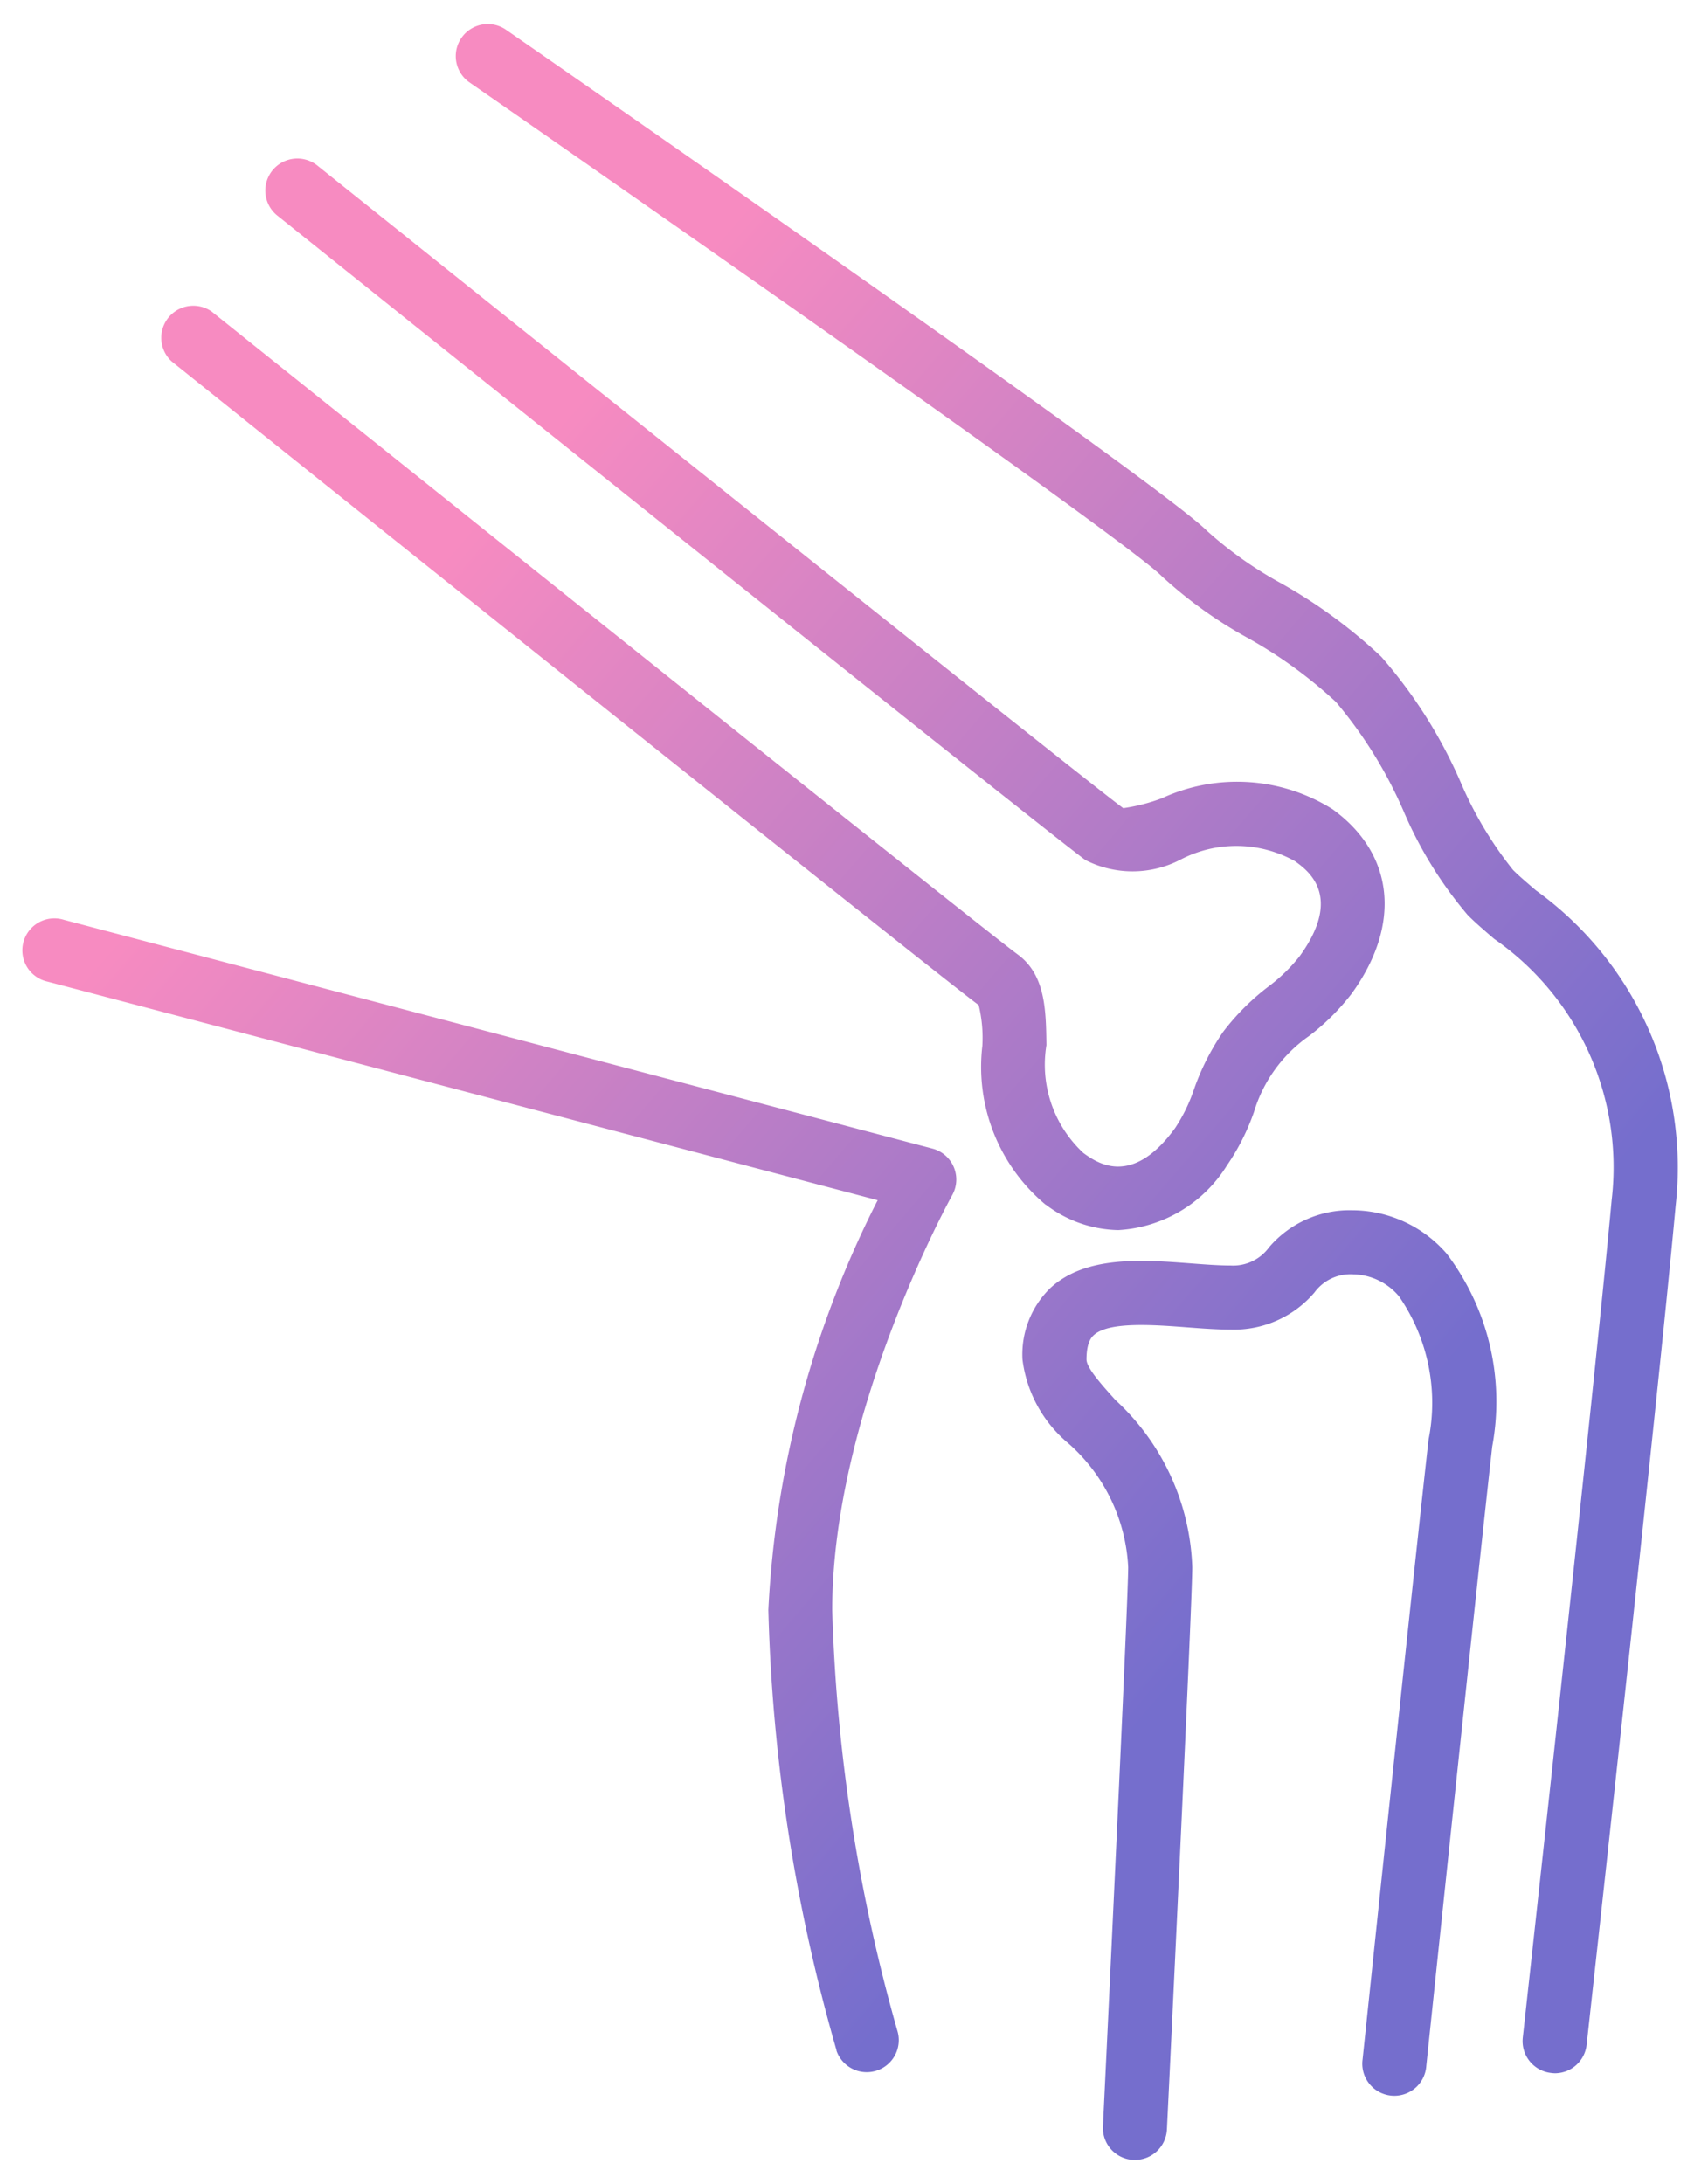
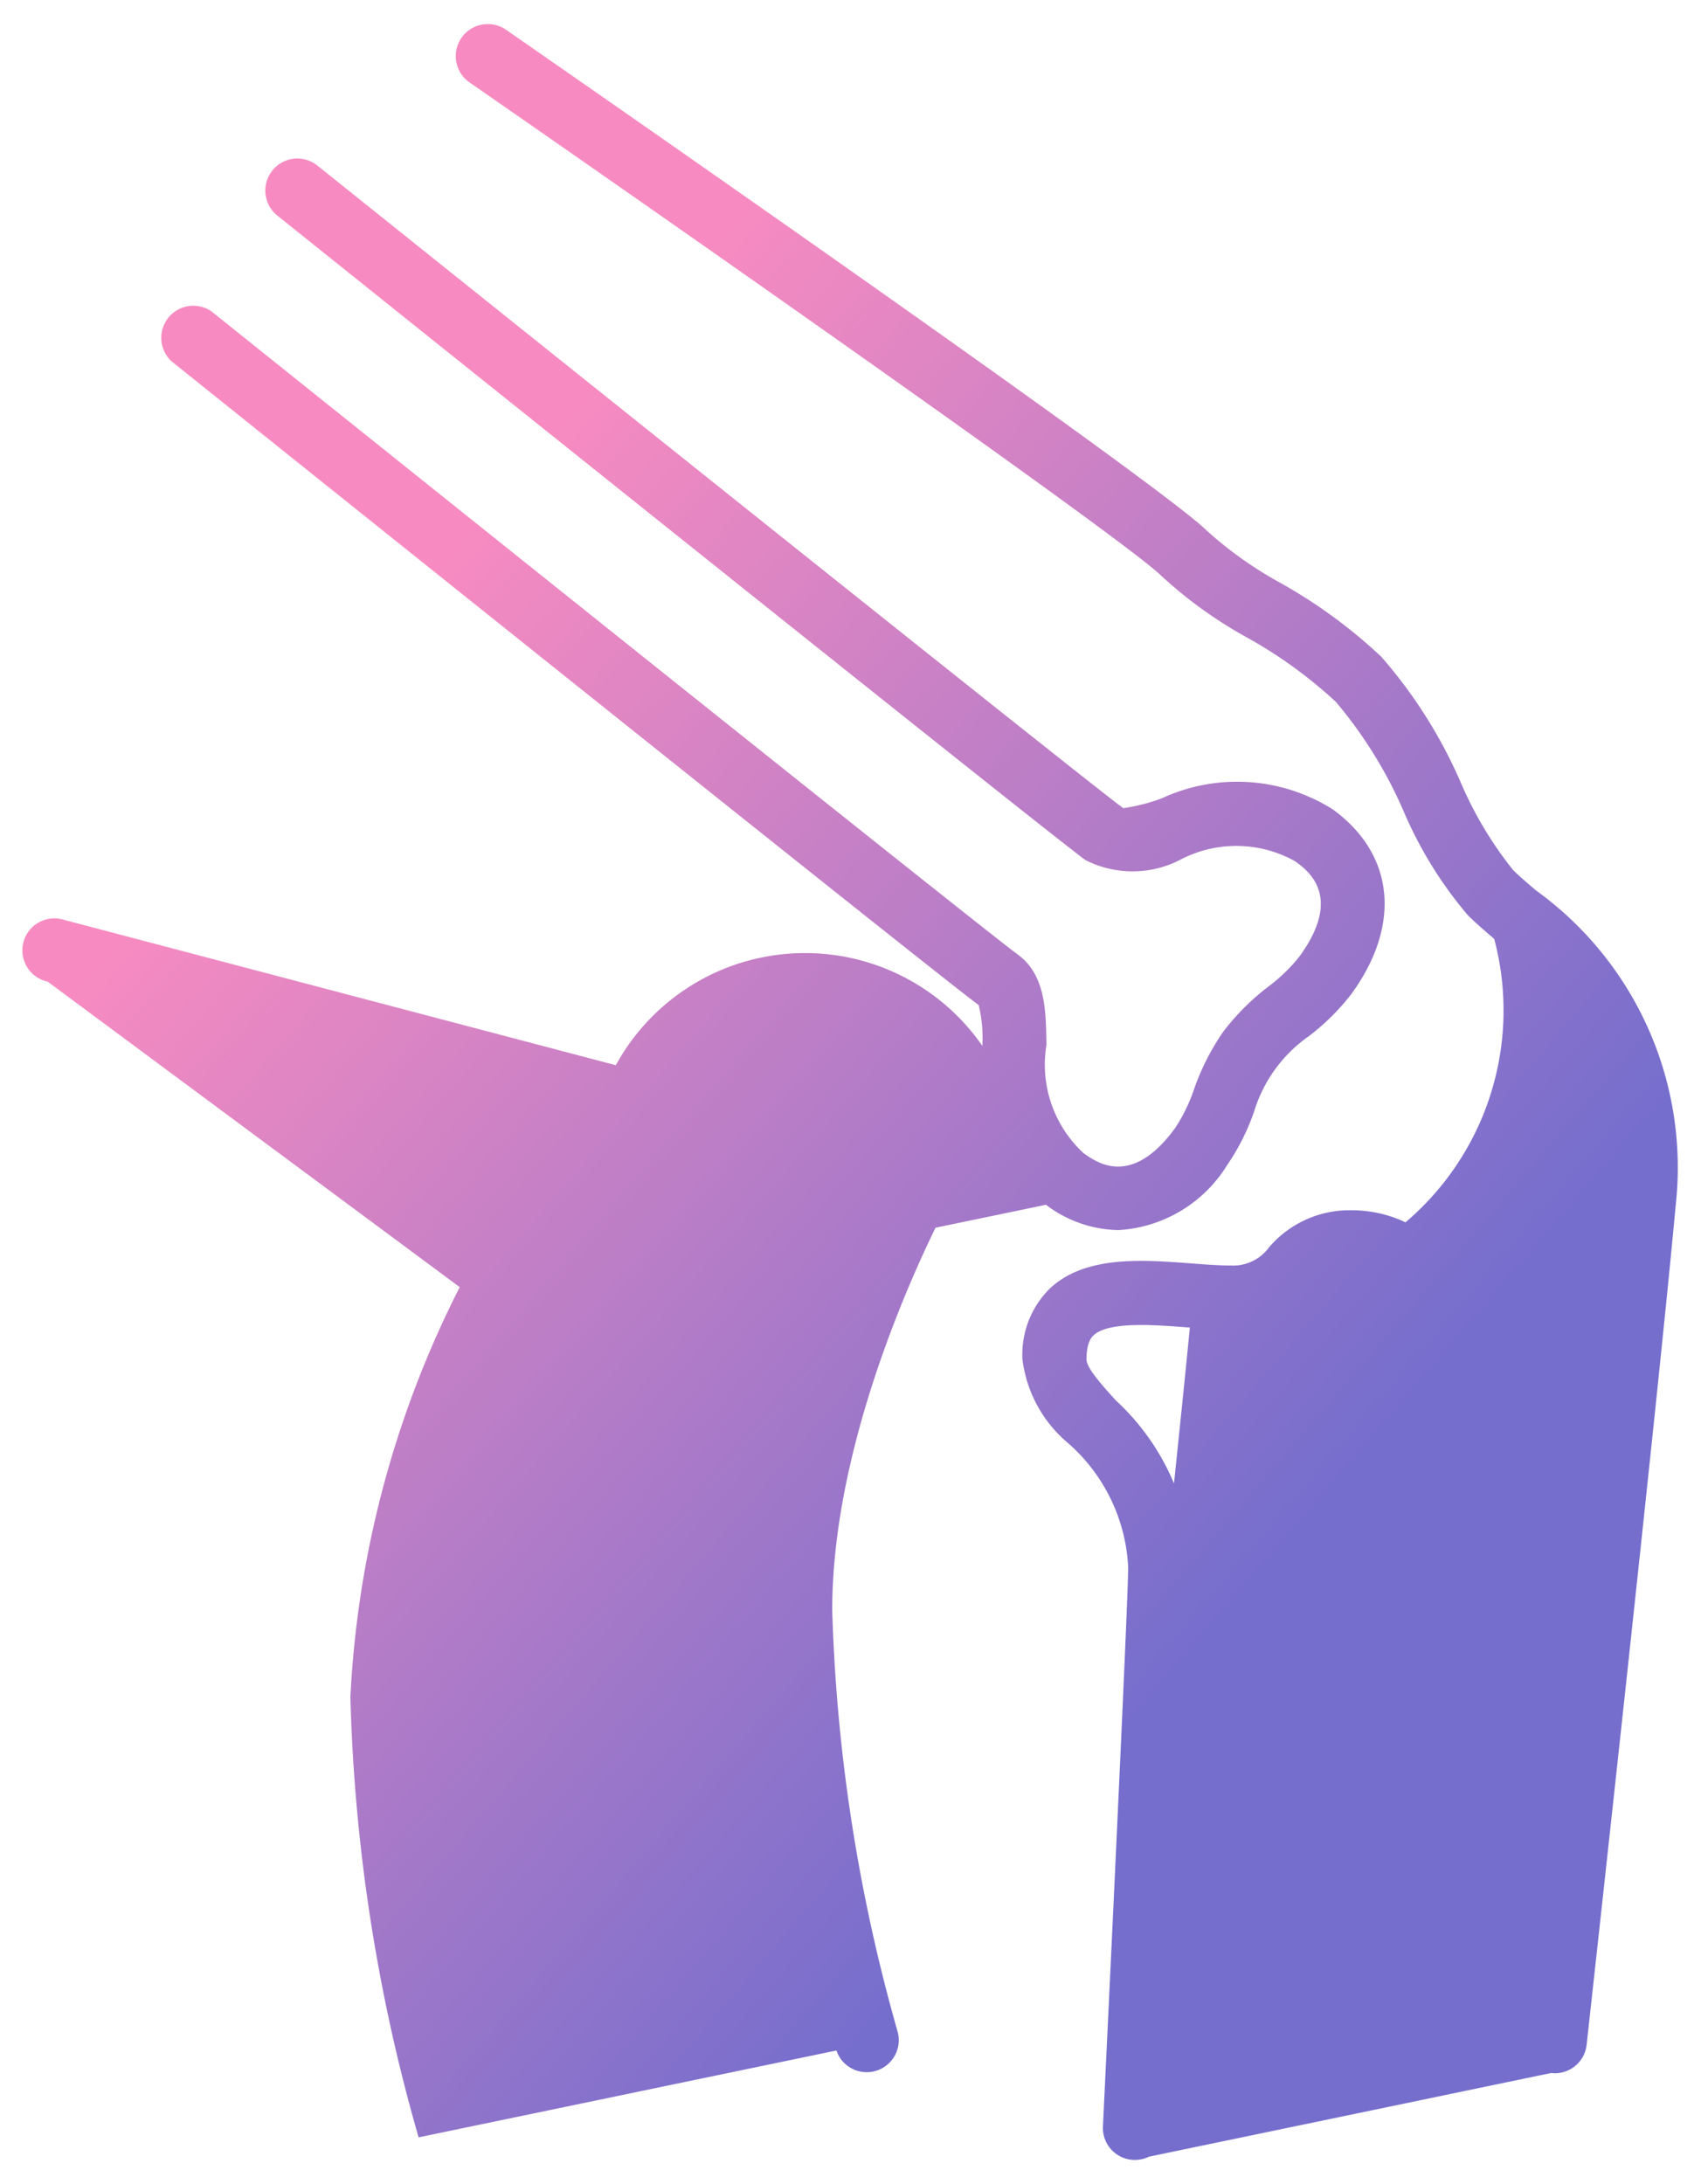
<svg xmlns="http://www.w3.org/2000/svg" width="35.783" height="45.939" viewBox="0 0 35.783 45.939">
  <defs>
    <linearGradient id="a" x1="0.265" y1="0.238" x2="0.729" y2="0.75" gradientUnits="objectBoundingBox">
      <stop offset="0" stop-color="#f78bc1" />
      <stop offset="1" stop-color="#756ecd" />
    </linearGradient>
  </defs>
-   <path d="M23.339,44.937a.673.673,0,0,1-.64-.705c.183-3.8.531-11.148.531-11.764a3.711,3.711,0,0,0-1.266-2.612,2.739,2.739,0,0,1-.958-1.758,1.95,1.95,0,0,1,.583-1.5c.744-.689,1.927-.6,2.97-.521.3.023.585.044.828.044a.934.934,0,0,0,.807-.384,2.227,2.227,0,0,1,1.761-.778,2.633,2.633,0,0,1,1.976.914,5.157,5.157,0,0,1,.957,4.056c-.3,2.658-1.377,12.931-1.387,13.035a.674.674,0,1,1-1.34-.141c.011-.1,1.086-10.383,1.389-13.046a3.939,3.939,0,0,0-.623-3.007,1.288,1.288,0,0,0-.972-.464.936.936,0,0,0-.808.384,2.224,2.224,0,0,1-1.76.779c-.294,0-.6-.023-.93-.048-.693-.053-1.64-.124-1.952.166-.038.035-.152.141-.152.51,0,.179.325.539.611.856a5,5,0,0,1,1.614,3.514c0,.8-.511,11.38-.533,11.829a.674.674,0,0,1-.672.641Zm8.792-1.829a.674.674,0,0,1-.6-.744c.015-.135,1.5-13.6,1.87-17.626A5.852,5.852,0,0,0,30.93,19.25c-.215-.184-.406-.349-.556-.5a8.549,8.549,0,0,1-1.347-2.179A9.269,9.269,0,0,0,27.6,14.265a9.576,9.576,0,0,0-1.876-1.358,9.207,9.207,0,0,1-1.794-1.293c-.686-.686-9.085-6.587-14.563-10.387A.674.674,0,0,1,10.136.12c1.405.974,13.755,9.549,14.747,10.541a8.167,8.167,0,0,0,1.539,1.094,10.744,10.744,0,0,1,2.131,1.558,10.155,10.155,0,0,1,1.678,2.658A7.926,7.926,0,0,0,31.326,17.8c.129.129.295.269.48.428a7.19,7.19,0,0,1,2.941,6.633c-.368,4.038-1.858,17.517-1.873,17.653a.673.673,0,0,1-.668.6A.663.663,0,0,1,32.131,43.108Zm-15.036-.475a36.878,36.878,0,0,1-1.435-9.267,21.313,21.313,0,0,1,2.3-8.619L.5,20.149a.673.673,0,1,1,.343-1.3l18.269,4.812a.673.673,0,0,1,.416.98c-.025.045-2.524,4.561-2.524,8.728a36.162,36.162,0,0,0,1.378,8.878.674.674,0,0,1-1.29.388Zm4.4-17.79A3.775,3.775,0,0,1,20.162,21.5a2.943,2.943,0,0,0-.077-.858C19.313,20.085,3.769,7.633,3.107,7.1A.674.674,0,0,1,3.95,6.052C9.543,10.533,20.283,19.125,20.9,19.573c.594.431.6,1.183.61,1.912a2.532,2.532,0,0,0,.778,2.269c.278.2,1.014.736,1.93-.526a3.487,3.487,0,0,0,.4-.824,5.086,5.086,0,0,1,.61-1.2,5.024,5.024,0,0,1,.951-.951,3.536,3.536,0,0,0,.658-.639c.916-1.263.179-1.8-.1-2a2.534,2.534,0,0,0-2.4-.035,2.187,2.187,0,0,1-2.006.013c-.8-.578-16.34-13.029-17-13.559a.674.674,0,0,1,.843-1.052C11.77,7.464,22.51,16.056,23.127,16.5a3.9,3.9,0,0,0,.81-.208,3.775,3.775,0,0,1,3.594.231c1.3.942,1.45,2.428.4,3.878a4.779,4.779,0,0,1-.894.89,3.005,3.005,0,0,0-1.161,1.6,4.733,4.733,0,0,1-.569,1.125,2.882,2.882,0,0,1-2.286,1.36A2.587,2.587,0,0,1,21.5,24.843Z" transform="translate(0.503 0.502)" stroke="rgba(0,0,0,0)" stroke-miterlimit="10" stroke-width="1" fill="url(#a)" />
+   <path d="M23.339,44.937a.673.673,0,0,1-.64-.705c.183-3.8.531-11.148.531-11.764a3.711,3.711,0,0,0-1.266-2.612,2.739,2.739,0,0,1-.958-1.758,1.95,1.95,0,0,1,.583-1.5c.744-.689,1.927-.6,2.97-.521.3.023.585.044.828.044a.934.934,0,0,0,.807-.384,2.227,2.227,0,0,1,1.761-.778,2.633,2.633,0,0,1,1.976.914,5.157,5.157,0,0,1,.957,4.056c-.3,2.658-1.377,12.931-1.387,13.035a.674.674,0,1,1-1.34-.141c.011-.1,1.086-10.383,1.389-13.046a3.939,3.939,0,0,0-.623-3.007,1.288,1.288,0,0,0-.972-.464.936.936,0,0,0-.808.384,2.224,2.224,0,0,1-1.76.779c-.294,0-.6-.023-.93-.048-.693-.053-1.64-.124-1.952.166-.038.035-.152.141-.152.51,0,.179.325.539.611.856a5,5,0,0,1,1.614,3.514c0,.8-.511,11.38-.533,11.829a.674.674,0,0,1-.672.641Za.674.674,0,0,1-.6-.744c.015-.135,1.5-13.6,1.87-17.626A5.852,5.852,0,0,0,30.93,19.25c-.215-.184-.406-.349-.556-.5a8.549,8.549,0,0,1-1.347-2.179A9.269,9.269,0,0,0,27.6,14.265a9.576,9.576,0,0,0-1.876-1.358,9.207,9.207,0,0,1-1.794-1.293c-.686-.686-9.085-6.587-14.563-10.387A.674.674,0,0,1,10.136.12c1.405.974,13.755,9.549,14.747,10.541a8.167,8.167,0,0,0,1.539,1.094,10.744,10.744,0,0,1,2.131,1.558,10.155,10.155,0,0,1,1.678,2.658A7.926,7.926,0,0,0,31.326,17.8c.129.129.295.269.48.428a7.19,7.19,0,0,1,2.941,6.633c-.368,4.038-1.858,17.517-1.873,17.653a.673.673,0,0,1-.668.6A.663.663,0,0,1,32.131,43.108Zm-15.036-.475a36.878,36.878,0,0,1-1.435-9.267,21.313,21.313,0,0,1,2.3-8.619L.5,20.149a.673.673,0,1,1,.343-1.3l18.269,4.812a.673.673,0,0,1,.416.98c-.025.045-2.524,4.561-2.524,8.728a36.162,36.162,0,0,0,1.378,8.878.674.674,0,0,1-1.29.388Zm4.4-17.79A3.775,3.775,0,0,1,20.162,21.5a2.943,2.943,0,0,0-.077-.858C19.313,20.085,3.769,7.633,3.107,7.1A.674.674,0,0,1,3.95,6.052C9.543,10.533,20.283,19.125,20.9,19.573c.594.431.6,1.183.61,1.912a2.532,2.532,0,0,0,.778,2.269c.278.2,1.014.736,1.93-.526a3.487,3.487,0,0,0,.4-.824,5.086,5.086,0,0,1,.61-1.2,5.024,5.024,0,0,1,.951-.951,3.536,3.536,0,0,0,.658-.639c.916-1.263.179-1.8-.1-2a2.534,2.534,0,0,0-2.4-.035,2.187,2.187,0,0,1-2.006.013c-.8-.578-16.34-13.029-17-13.559a.674.674,0,0,1,.843-1.052C11.77,7.464,22.51,16.056,23.127,16.5a3.9,3.9,0,0,0,.81-.208,3.775,3.775,0,0,1,3.594.231c1.3.942,1.45,2.428.4,3.878a4.779,4.779,0,0,1-.894.89,3.005,3.005,0,0,0-1.161,1.6,4.733,4.733,0,0,1-.569,1.125,2.882,2.882,0,0,1-2.286,1.36A2.587,2.587,0,0,1,21.5,24.843Z" transform="translate(0.503 0.502)" stroke="rgba(0,0,0,0)" stroke-miterlimit="10" stroke-width="1" fill="url(#a)" />
</svg>